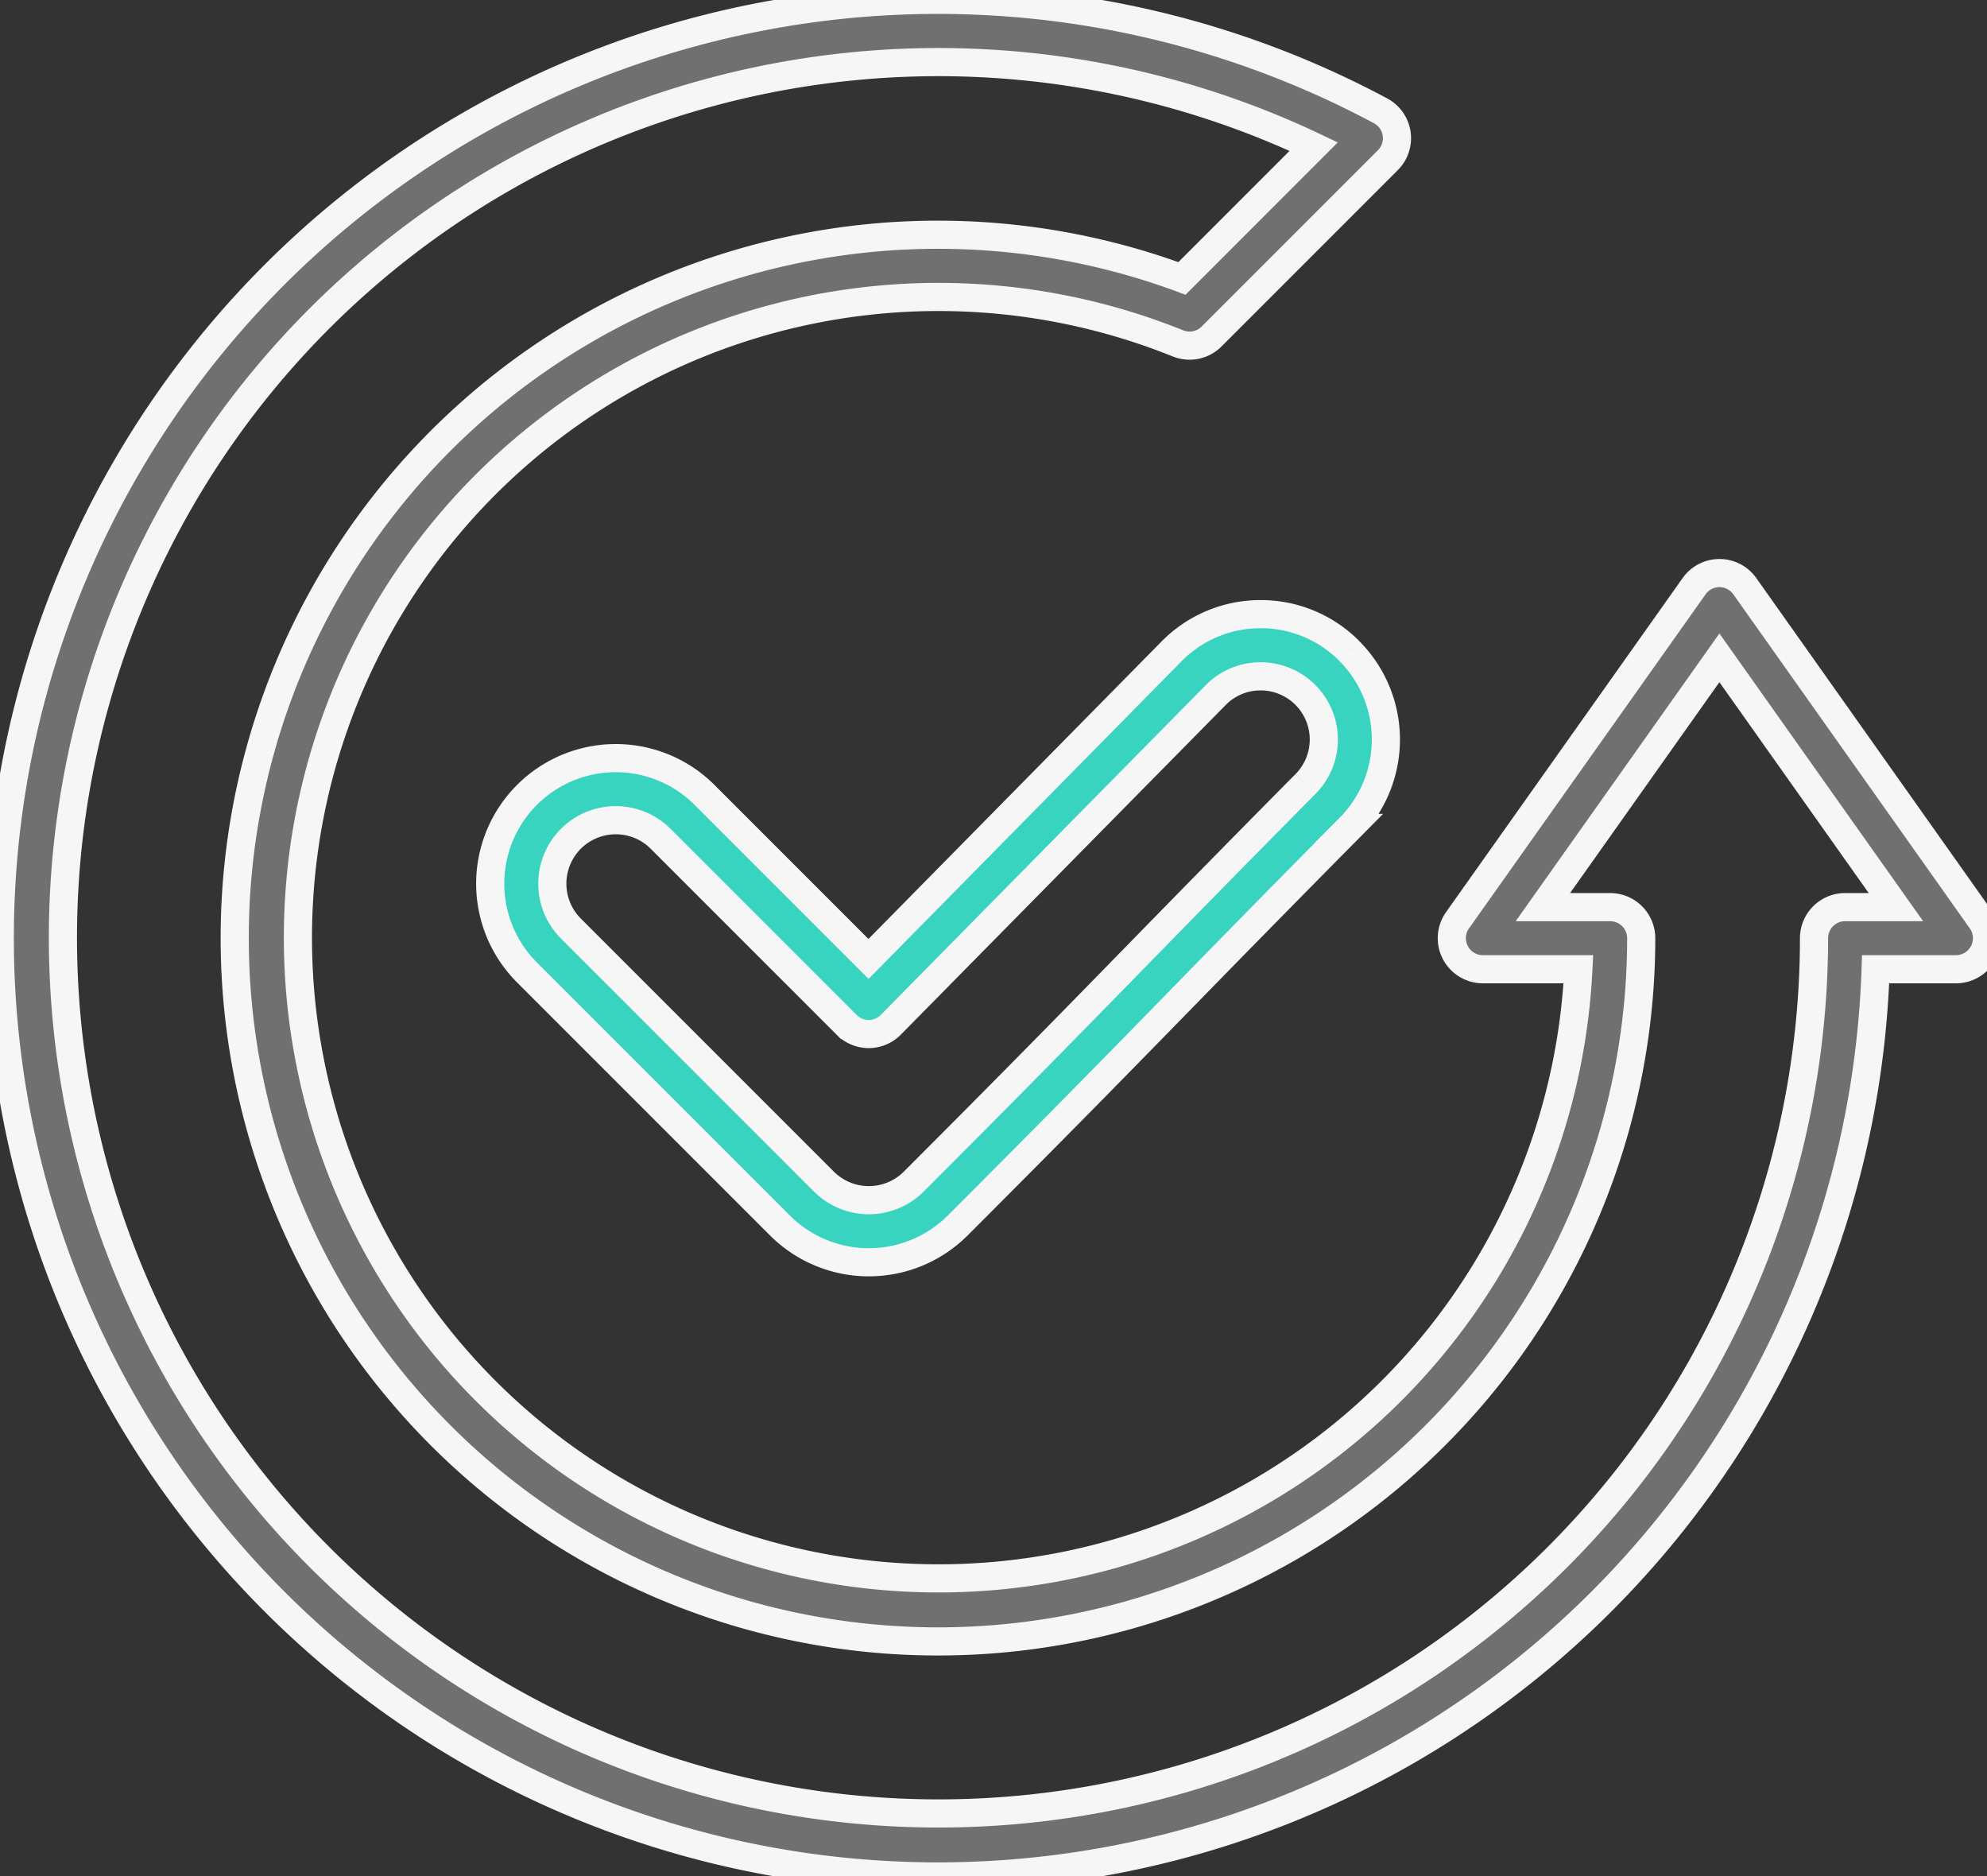
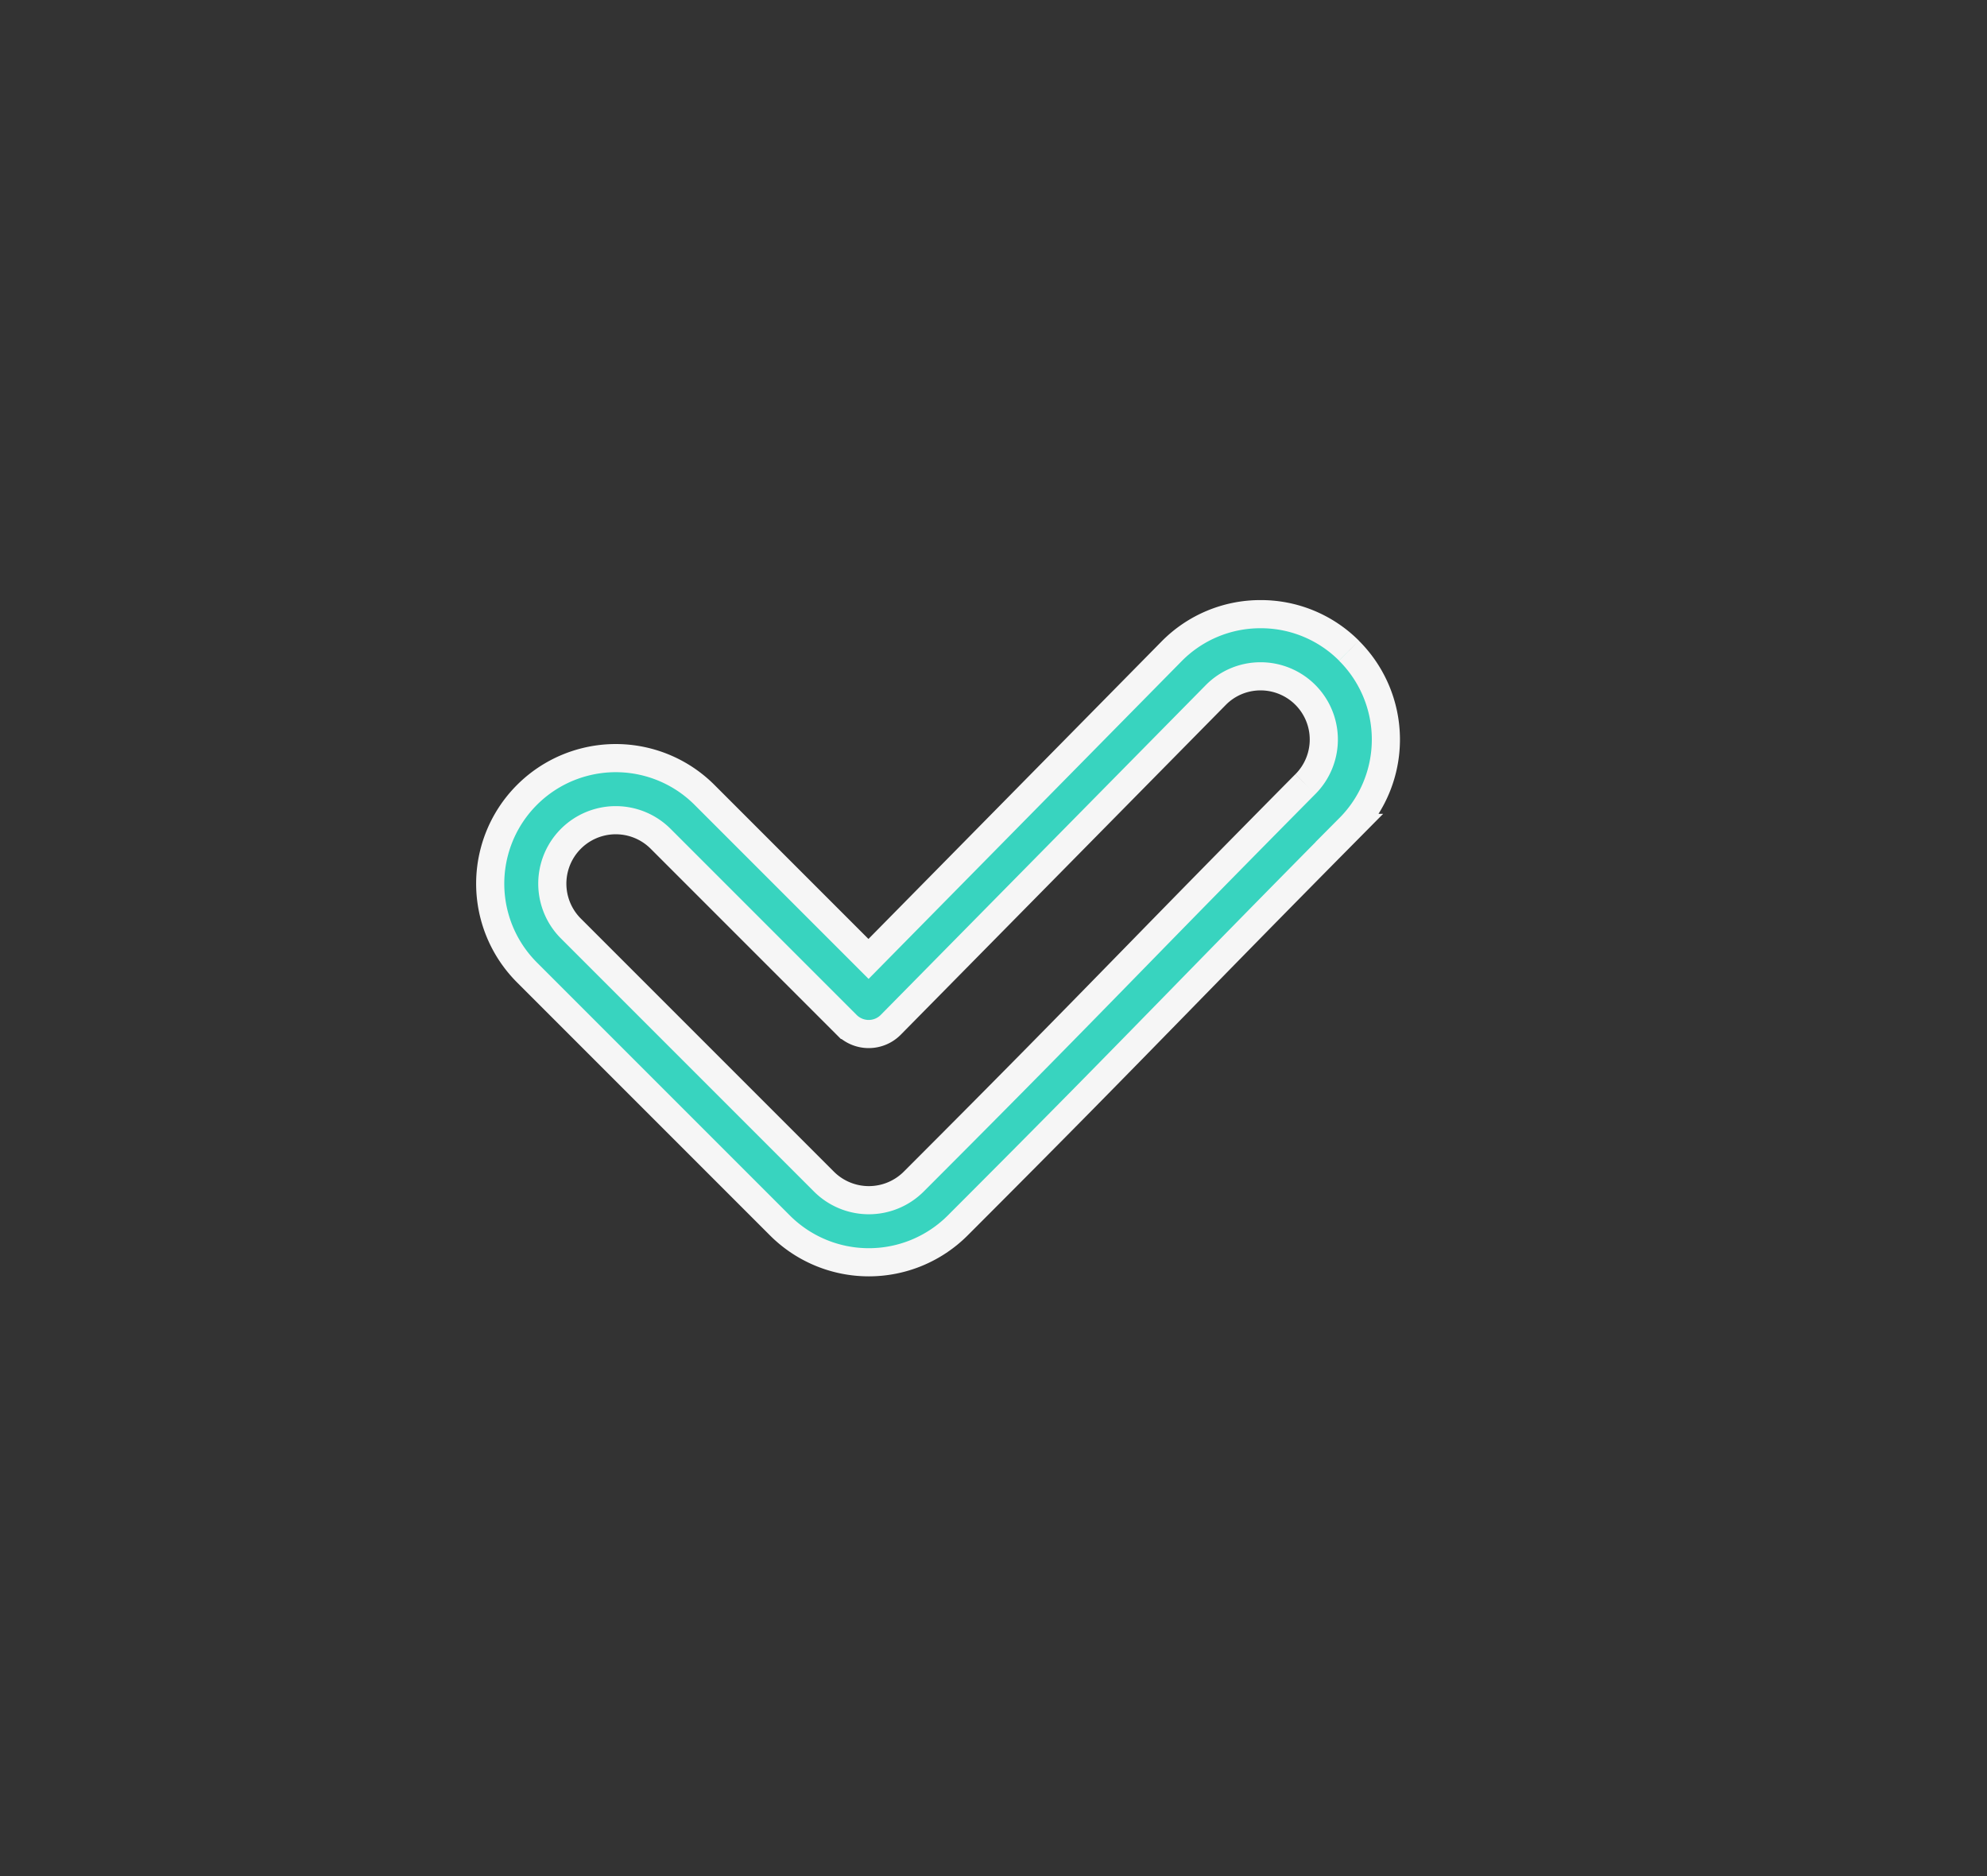
<svg xmlns="http://www.w3.org/2000/svg" id="Group_349" data-name="Group 349" width="105.91" height="100" viewBox="0 0 105.91 100">
  <rect x="0" y="0" width="105.91" height="100" fill="#333333" stroke="none" />
  <defs>
    <clipPath id="clip-path">
      <rect id="Rectangle_145" data-name="Rectangle 145" width="105.91" height="100" fill="none" stroke="#f6f6f6" stroke-width="1.5" />
    </clipPath>
  </defs>
  <g id="Group_348" data-name="Group 348" clip-path="url(#clip-path)">
-     <path id="Path_472" data-name="Path 472" d="M105.606,49.044,93,31.239a1.655,1.655,0,0,0-2.7,0L77.688,49.044a1.655,1.655,0,0,0,1.351,2.611H84.13A34.146,34.146,0,1,1,62.786,18.3a1.654,1.654,0,0,0,1.79-.364l9.4-9.4a1.655,1.655,0,0,0-.388-2.629A50.006,50.006,0,1,0,99.973,51.655h4.282a1.655,1.655,0,0,0,1.35-2.611Zm-7.26-.7A1.655,1.655,0,0,0,96.69,50,46.668,46.668,0,1,1,70.023,7.813L63,14.838A37.484,37.484,0,1,0,87.479,50a1.655,1.655,0,0,0-1.655-1.655H82.238l9.409-13.287,9.409,13.287Z" transform="translate(0)" fill="#707070" stroke="#f6f6f6" stroke-width="1.5" />
    <path id="Path_473" data-name="Path 473" d="M172.09,160.172a6.633,6.633,0,0,0-4.708-1.943h-.019a6.637,6.637,0,0,0-4.721,1.974l-16.16,16.4-8.742-8.742a6.691,6.691,0,0,0-9.463,9.463l13.489,13.489a6.7,6.7,0,0,0,9.463,0c5.5-5.5,8.342-8.41,11.633-11.778,2.512-2.572,5.111-5.232,9.253-9.416a6.677,6.677,0,0,0-.026-9.443m-2.323,7.111c-4.153,4.194-6.872,6.978-9.271,9.434-3.284,3.361-6.12,6.264-11.606,11.751a3.386,3.386,0,0,1-4.782,0l-13.489-13.489A3.381,3.381,0,1,1,135.4,170.2l9.92,9.92a1.655,1.655,0,0,0,2.349-.008l17.325-17.577a3.345,3.345,0,0,1,2.378-.993h.01a3.368,3.368,0,0,1,2.385,5.745" transform="translate(-100.188 -125.498)" fill="#38d4bf" stroke="#f6f6f6" stroke-width="1.5" />
  </g>
</svg>